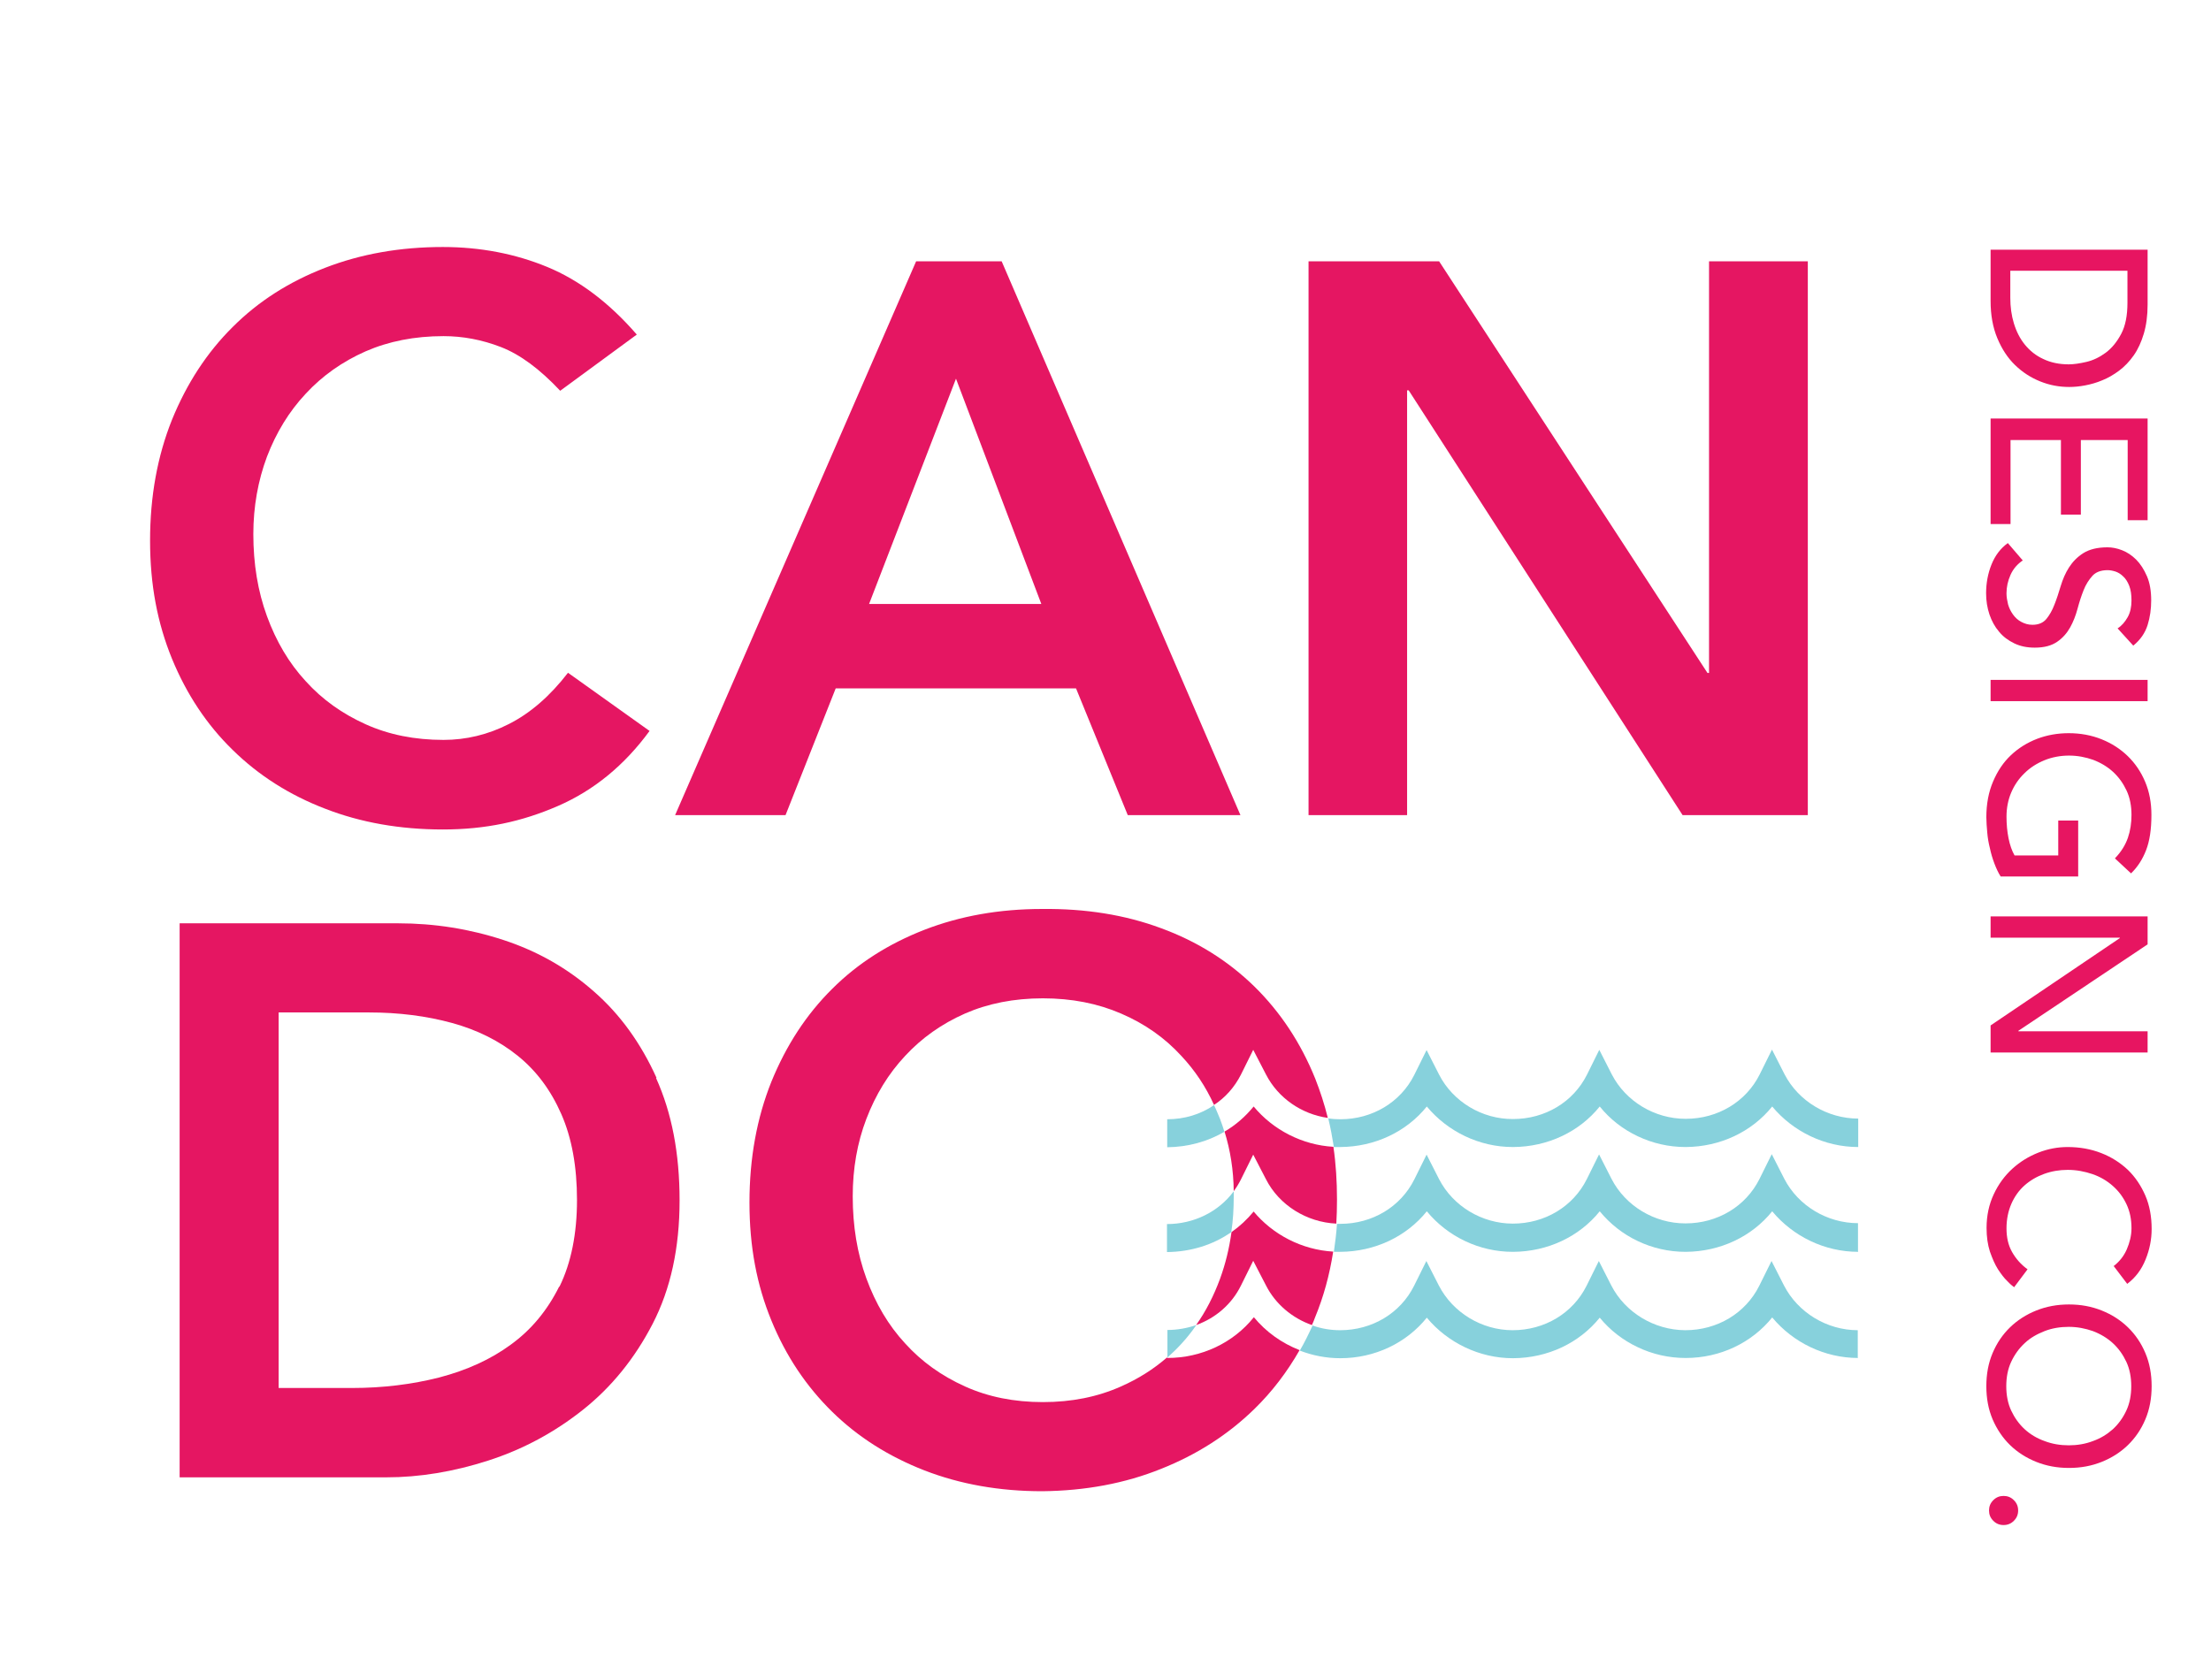
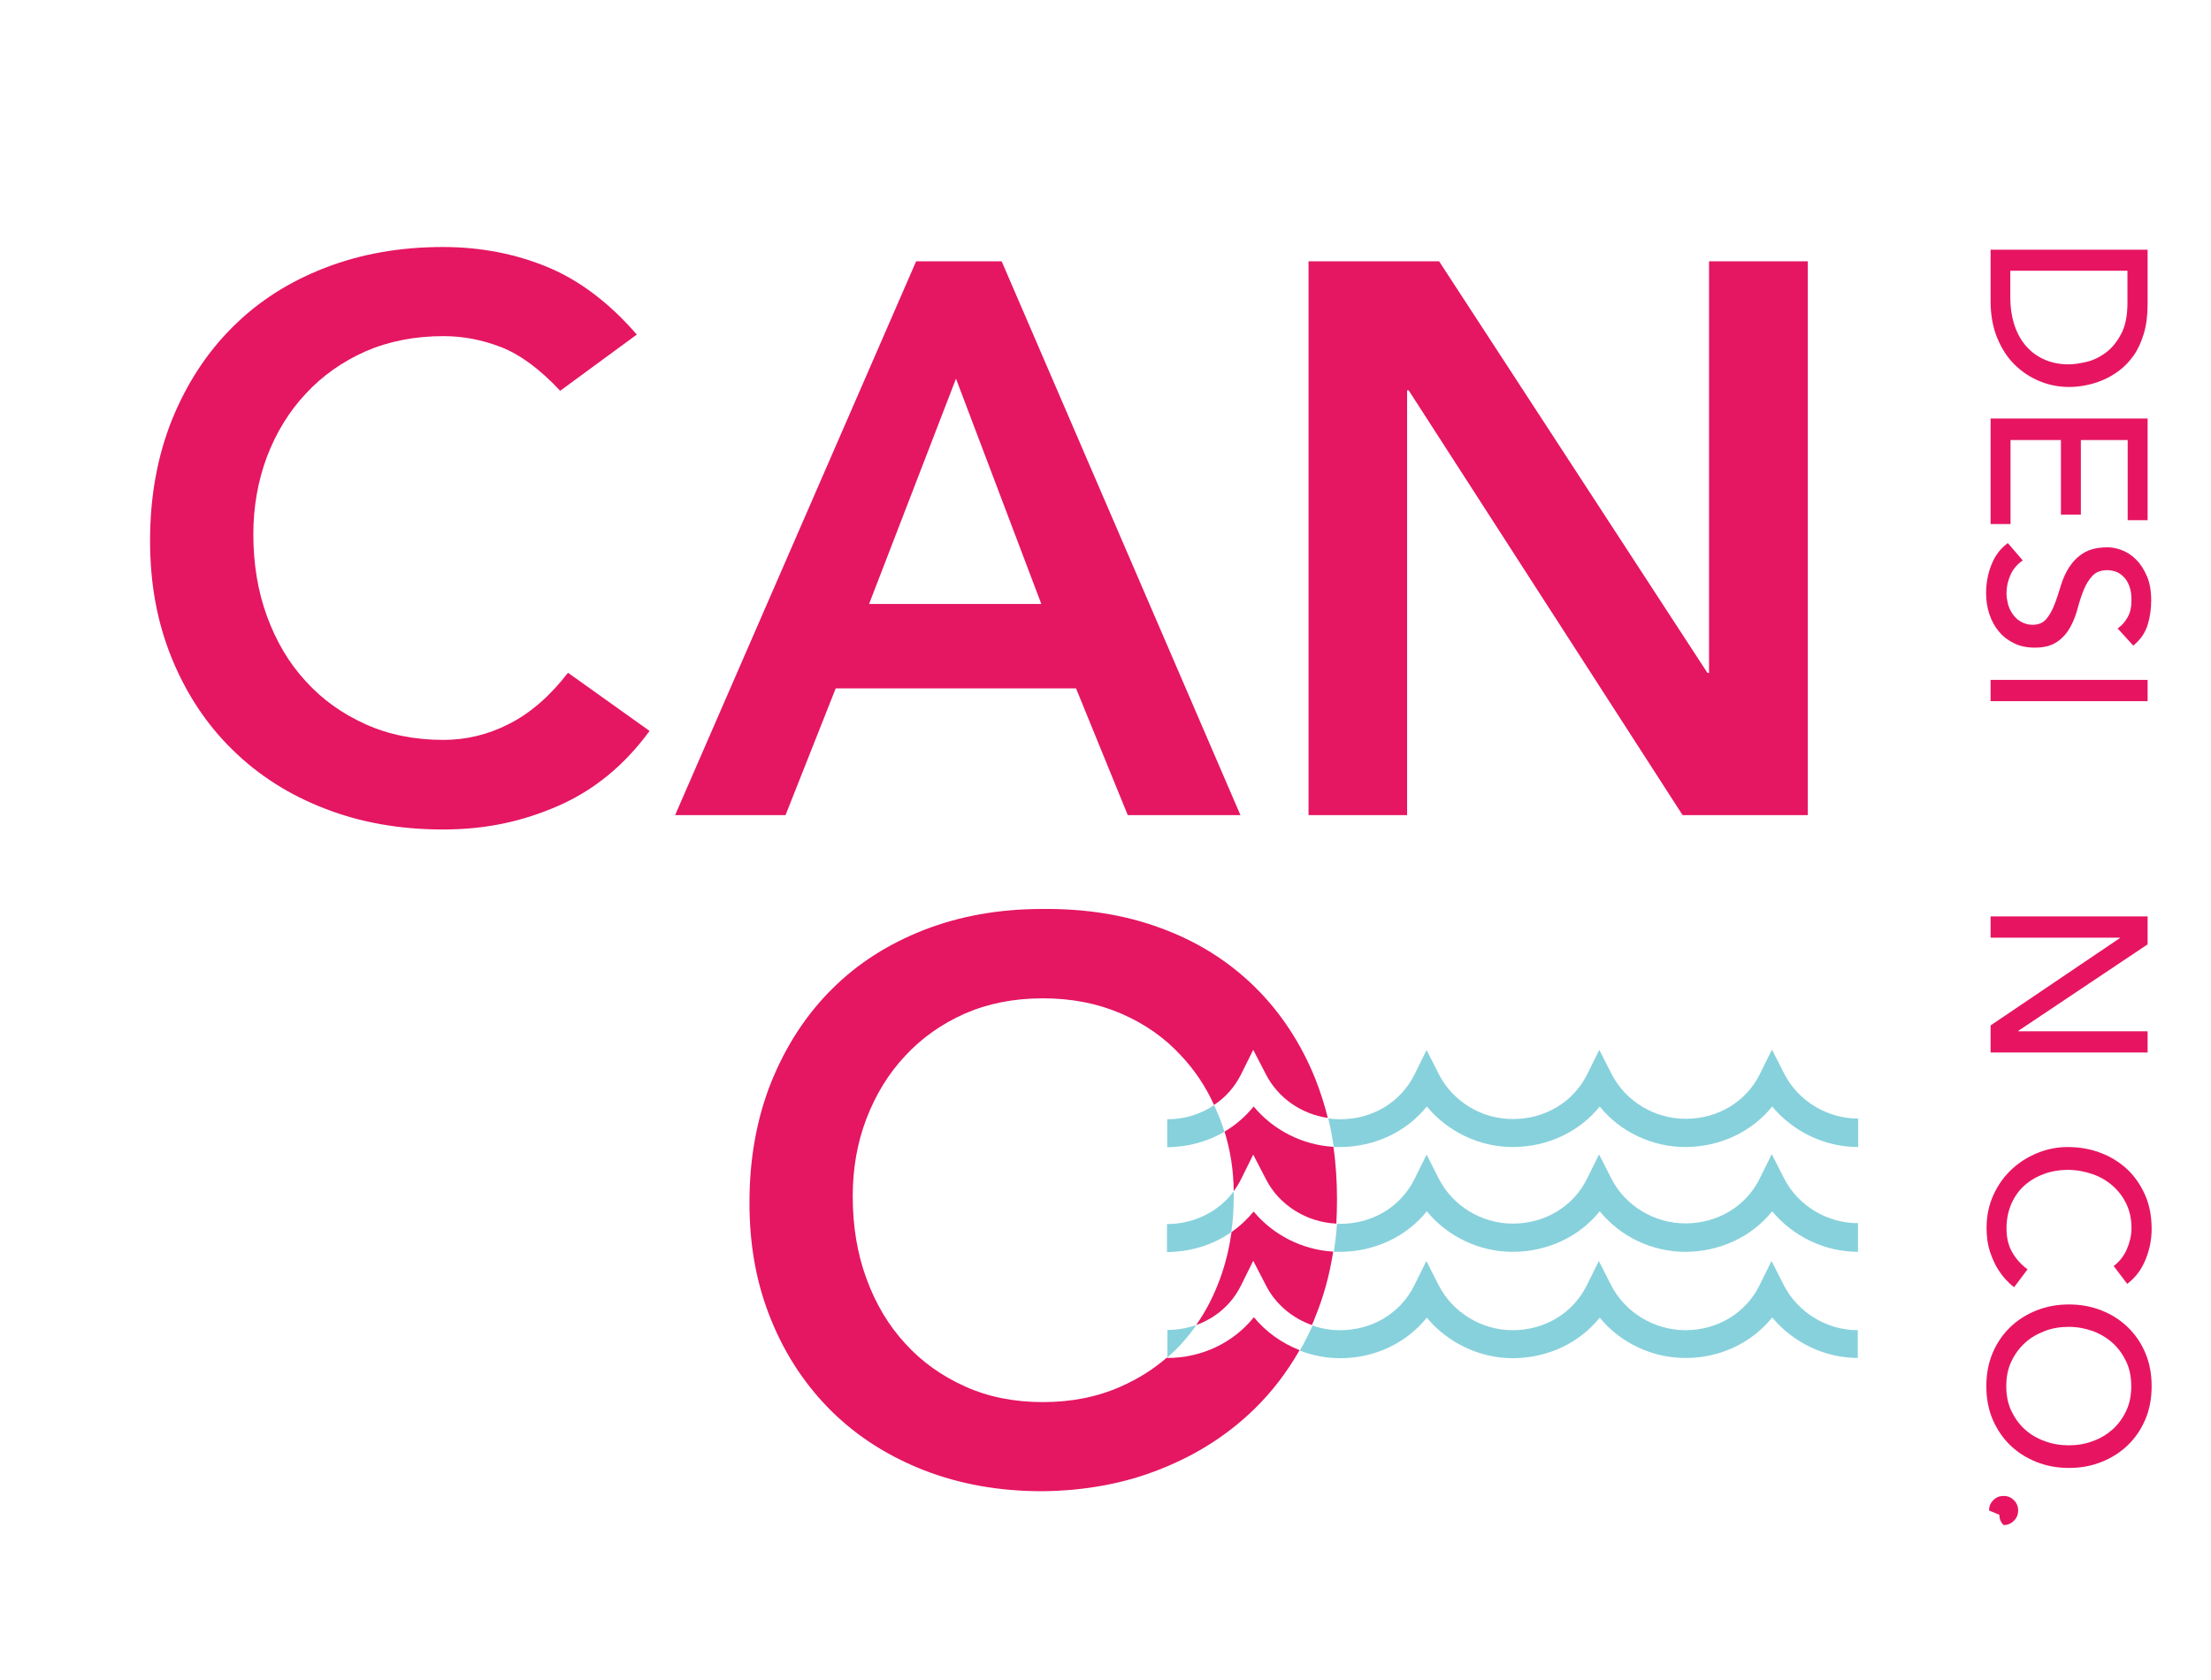
<svg xmlns="http://www.w3.org/2000/svg" viewBox="0 0 98.71 75">
  <defs>
    <style>.cls-1{fill:#e51662;}.cls-1,.cls-2,.cls-3{stroke-width:0px;}.cls-2{fill:#87d1dc;}.cls-3{fill:#e71561;}.cls-4{mix-blend-mode:multiply;}.cls-5{isolation:isolate;}</style>
  </defs>
  <g class="cls-5">
    <g id="Layer_1">
      <path class="cls-1" d="M25.36,30.04c-.81,1.05-1.69,1.81-2.64,2.29-.94.48-1.92.71-2.92.71-1.28,0-2.44-.23-3.48-.7-1.04-.47-1.93-1.1-2.67-1.92-.75-.81-1.32-1.78-1.73-2.9-.41-1.12-.61-2.34-.61-3.67,0-1.23.21-2.39.61-3.46.41-1.07.98-2.01,1.73-2.81.74-.8,1.63-1.43,2.67-1.89,1.03-.45,2.19-.68,3.48-.68.86,0,1.72.16,2.57.49.85.33,1.73.98,2.64,1.95l3.42-2.51c-1.23-1.42-2.57-2.43-4-3.02-1.43-.59-2.99-.89-4.66-.89-1.91,0-3.66.31-5.26.93-1.6.62-2.97,1.49-4.12,2.64-1.15,1.14-2.05,2.52-2.71,4.14-.65,1.62-.98,3.42-.98,5.4s.33,3.69.98,5.28c.65,1.58,1.55,2.94,2.71,4.07,1.15,1.13,2.53,2.01,4.12,2.62,1.59.62,3.35.93,5.26.93s3.53-.35,5.14-1.05,2.97-1.82,4.09-3.35l-3.63-2.59Z" />
      <path class="cls-1" d="M44.71,11.67h-3.81l-10.76,24.73h4.93l2.24-5.66h10.73l2.31,5.66h5.03l-10.66-24.73ZM38.8,26.97l3.88-10.06,3.81,10.06h-7.69Z" />
      <path class="cls-1" d="M76.3,11.67v18.38h-.07l-11.98-18.38h-5.83v24.73h4.4v-18.97h.07l12.23,18.97h5.59V11.67h-4.4Z" />
-       <path class="cls-1" d="M29.31,48.13c-.7-1.55-1.63-2.84-2.8-3.86-1.17-1.03-2.5-1.79-4.02-2.29-1.52-.5-3.09-.75-4.72-.75h-9.75v24.74h9.22c1.49,0,3.01-.25,4.56-.75,1.55-.5,2.96-1.26,4.23-2.27,1.27-1.01,2.31-2.29,3.11-3.84.8-1.55,1.2-3.38,1.2-5.5s-.35-3.92-1.05-5.47ZM24.96,57.46c-.53,1.06-1.24,1.92-2.15,2.58-.91.67-1.98,1.15-3.2,1.47-1.22.31-2.52.47-3.89.47h-3.28v-16.77h4.02c1.35,0,2.59.16,3.72.47,1.13.31,2.11.8,2.94,1.47.83.67,1.47,1.53,1.94,2.6.47,1.07.7,2.35.7,3.84s-.26,2.8-.78,3.86Z" />
      <path class="cls-1" d="M55.97,58.83c-.91,1.13-2.32,1.81-3.86,1.81v-.03c-.61.53-1.29.96-2.06,1.3-1.05.47-2.21.7-3.49.7s-2.44-.23-3.48-.7c-1.04-.47-1.93-1.1-2.67-1.92-.75-.81-1.32-1.78-1.73-2.9-.41-1.12-.61-2.34-.61-3.67,0-1.23.2-2.39.61-3.46.41-1.07.98-2.01,1.73-2.81.74-.8,1.63-1.43,2.67-1.89,1.03-.45,2.19-.68,3.48-.68s2.45.23,3.49.68c1.05.45,1.95,1.08,2.69,1.89.6.64,1.09,1.37,1.46,2.19.51-.33.92-.8,1.2-1.35l.55-1.11.57,1.1c.54,1.05,1.58,1.77,2.76,1.94-.15-.61-.34-1.19-.56-1.75-.65-1.61-1.56-2.98-2.72-4.12-1.17-1.14-2.55-2.01-4.16-2.6-1.61-.6-3.38-.88-5.31-.86-1.91,0-3.66.31-5.26.93-1.59.62-2.97,1.49-4.12,2.64-1.15,1.14-2.05,2.52-2.71,4.14-.65,1.62-.98,3.42-.98,5.4s.33,3.69.98,5.27c.65,1.59,1.56,2.94,2.71,4.07,1.15,1.13,2.53,2,4.12,2.62,1.6.62,3.35.93,5.26.93,1.93-.02,3.7-.35,5.31-1,1.61-.64,2.99-1.53,4.16-2.67.79-.77,1.46-1.65,2.02-2.63-.79-.31-1.5-.81-2.04-1.47ZM55.97,54.1c-.29.35-.62.66-.99.92-.1.73-.27,1.42-.51,2.08-.28.76-.63,1.45-1.07,2.07.87-.31,1.59-.93,2-1.76l.55-1.11.57,1.1c.42.83,1.17,1.46,2.05,1.77.05-.11.1-.22.14-.34.38-.92.65-1.9.81-2.94-1.39-.08-2.69-.75-3.56-1.8ZM59.53,51.21c-1.39-.08-2.69-.75-3.56-1.8-.37.45-.8.83-1.3,1.12.26.84.4,1.72.41,2.66.12-.16.23-.34.32-.52l.55-1.11.57,1.1c.59,1.16,1.82,1.92,3.14,1.98.02-.35.03-.71.03-1.08,0-.81-.05-1.6-.16-2.35Z" />
      <g class="cls-4">
        <path class="cls-2" d="M54.47,49.97c.07.19.14.38.19.57-.75.44-1.63.68-2.55.69v-1.25c.77,0,1.49-.22,2.09-.63.1.2.18.41.27.62Z" />
        <path class="cls-2" d="M82.96,51.22h0c-1.5,0-2.91-.69-3.84-1.81-.91,1.13-2.32,1.8-3.86,1.81h-.01c-.75,0-1.48-.17-2.13-.48-.66-.31-1.24-.76-1.7-1.33-.91,1.13-2.32,1.8-3.86,1.81h-.02c-1.5,0-2.91-.69-3.84-1.81-.91,1.13-2.32,1.8-3.86,1.81h-.01c-.09,0-.19,0-.28,0-.07-.44-.15-.87-.25-1.28.18.03.36.04.54.04,1.43,0,2.69-.76,3.3-1.98l.55-1.11.56,1.1c.62,1.21,1.92,1.99,3.3,1.98,1.43,0,2.69-.76,3.3-1.98l.55-1.11h0s0,0,0,0l.56,1.1c.62,1.2,1.91,1.98,3.29,1.98h.01c1.43,0,2.69-.76,3.3-1.98l.55-1.11.56,1.1c.62,1.2,1.91,1.98,3.29,1.98h0v1.25Z" />
      </g>
      <g class="cls-4">
        <path class="cls-2" d="M55.08,53.2c0,.08,0,.15,0,.23,0,.55-.03,1.08-.11,1.59-.81.57-1.81.88-2.87.89v-1.25c1.2,0,2.3-.55,2.97-1.45Z" />
        <path class="cls-2" d="M82.96,55.9h0c-1.5,0-2.91-.69-3.84-1.81-.91,1.13-2.32,1.8-3.86,1.81h-.01c-.75,0-1.48-.17-2.13-.48-.66-.31-1.24-.77-1.7-1.33-.91,1.13-2.32,1.8-3.86,1.81h-.02c-1.5,0-2.91-.68-3.84-1.81-.91,1.13-2.32,1.8-3.86,1.81h-.01c-.1,0-.19,0-.28,0,.06-.41.11-.82.14-1.25.05,0,.1,0,.15,0h0c1.43,0,2.69-.76,3.3-1.98l.55-1.11.56,1.1c.62,1.2,1.91,1.98,3.29,1.98h0c1.43,0,2.69-.76,3.3-1.98l.55-1.11h0s.56,1.1.56,1.1c.62,1.2,1.91,1.98,3.29,1.98h.01c1.43,0,2.69-.76,3.3-1.98l.55-1.11.56,1.1c.62,1.2,1.91,1.98,3.29,1.98h0v1.25Z" />
      </g>
      <g class="cls-4">
        <path class="cls-2" d="M52.11,59.39c.45,0,.89-.08,1.3-.22-.2.29-.42.57-.66.83-.2.22-.41.42-.63.62v-1.22Z" />
        <path class="cls-2" d="M82.96,60.64h0c-1.5,0-2.91-.69-3.84-1.81-.91,1.13-2.32,1.81-3.86,1.81h-.01c-.75,0-1.48-.17-2.13-.48-.66-.31-1.24-.76-1.7-1.32-.91,1.13-2.32,1.8-3.86,1.81h-.02c-1.49,0-2.91-.69-3.84-1.81-.91,1.13-2.32,1.81-3.86,1.81h-.01c-.62,0-1.23-.12-1.8-.34.21-.36.39-.73.57-1.12.39.14.81.21,1.23.21h0c1.43,0,2.69-.76,3.3-1.98l.55-1.11.56,1.1c.62,1.2,1.91,1.99,3.29,1.99h0c1.43,0,2.69-.76,3.3-1.98l.55-1.11h0s.56,1.1.56,1.1c.62,1.2,1.91,1.98,3.29,1.99,0,0,0,0,.01,0,1.43,0,2.69-.76,3.3-1.98l.55-1.11.56,1.1c.62,1.2,1.91,1.99,3.29,1.99h0v1.25Z" />
      </g>
      <path class="cls-3" d="M95.88,11.15v2.45c0,.5-.06.93-.17,1.3s-.26.7-.45.97c-.19.27-.41.5-.65.68s-.5.33-.75.43c-.26.11-.51.18-.77.23-.26.05-.5.07-.71.07-.45,0-.88-.08-1.3-.25-.42-.17-.79-.41-1.12-.73-.33-.32-.59-.72-.79-1.2s-.3-1.03-.3-1.66v-2.29h7.01ZM89.75,12.1v1.2c0,.4.05.78.16,1.14.11.36.27.68.49.95.22.27.49.49.82.64.33.16.71.24,1.14.24.22,0,.49-.04.79-.11.3-.07.59-.21.86-.41.27-.2.5-.48.69-.84.19-.36.28-.82.28-1.39v-1.43h-5.23Z" />
      <path class="cls-3" d="M95.88,18.7v4.53h-.89v-3.58h-2.09v3.33h-.89v-3.33h-2.25v3.75h-.89v-4.71h7.01Z" />
      <path class="cls-3" d="M90.33,25.01c-.26.17-.45.39-.57.66-.12.27-.18.54-.18.83,0,.16.03.32.07.49.05.17.12.31.22.45.1.14.22.25.37.33s.31.13.5.13c.27,0,.48-.09.62-.26.14-.17.26-.38.36-.64.1-.25.19-.53.28-.83.09-.3.21-.58.37-.83.16-.25.37-.47.64-.64.27-.17.63-.26,1.08-.26.2,0,.42.04.65.13.23.09.44.23.63.42s.35.44.48.74c.13.3.19.66.19,1.08,0,.38-.05.75-.16,1.1s-.32.66-.64.92l-.7-.77c.19-.12.33-.29.45-.5s.17-.47.17-.74-.03-.48-.1-.66c-.07-.18-.16-.32-.27-.42-.11-.11-.23-.18-.35-.22-.13-.04-.24-.06-.35-.06-.3,0-.53.09-.68.26s-.29.38-.39.64c-.1.25-.19.53-.27.83-.08.3-.19.58-.33.83-.14.25-.33.47-.58.64s-.57.26-1,.26c-.34,0-.64-.06-.91-.19-.27-.13-.5-.3-.68-.52-.19-.22-.33-.48-.43-.77-.1-.3-.15-.61-.15-.95,0-.45.08-.88.24-1.28.16-.4.4-.72.73-.96l.67.78Z" />
      <path class="cls-3" d="M95.88,30.36v.95h-7.01v-.95h7.01Z" />
-       <path class="cls-3" d="M92.78,39.14h-3.46c-.11-.17-.2-.37-.28-.58s-.15-.44-.2-.68c-.06-.23-.1-.47-.12-.71s-.04-.47-.04-.68c0-.59.1-1.12.3-1.59s.46-.86.8-1.18.73-.56,1.17-.73c.45-.17.92-.25,1.41-.25.52,0,1.01.09,1.46.27s.84.43,1.17.75.59.7.78,1.15.28.94.28,1.48c0,.65-.08,1.17-.24,1.58-.16.41-.38.75-.67,1.03l-.72-.67c.28-.29.47-.6.58-.92.11-.32.16-.66.16-1.02,0-.4-.07-.77-.22-1.09s-.35-.6-.6-.83c-.25-.23-.55-.41-.89-.54-.34-.12-.7-.19-1.08-.19s-.76.07-1.1.21c-.34.14-.64.33-.89.58-.25.24-.45.53-.59.86-.14.33-.21.69-.21,1.08,0,.34.03.66.09.96.06.3.15.56.27.77h1.95v-1.56h.89v2.51Z" />
      <path class="cls-3" d="M95.88,40.92v1.25l-5.77,3.86v.02h5.77v.95h-7.01v-1.21l5.77-3.9v-.02h-5.77v-.95h7.01Z" />
      <path class="cls-3" d="M94.36,56.54c.26-.2.46-.45.59-.75s.21-.62.21-.94c0-.4-.07-.75-.22-1.07s-.35-.59-.61-.82c-.26-.23-.56-.41-.91-.53s-.72-.19-1.11-.19c-.37,0-.72.06-1.05.18s-.62.29-.87.51-.45.5-.59.82c-.14.32-.22.69-.22,1.1s.08.76.25,1.06.4.56.69.77l-.6.8c-.07-.05-.18-.14-.31-.28-.14-.13-.27-.31-.41-.52-.14-.22-.25-.48-.36-.79-.1-.31-.15-.66-.15-1.06,0-.55.11-1.05.32-1.5.21-.45.49-.83.83-1.14.34-.31.73-.55,1.16-.72s.87-.25,1.31-.25c.54,0,1.04.09,1.5.27.46.18.85.43,1.19.75.33.32.59.71.78,1.15s.28.94.28,1.49c0,.46-.09.92-.27,1.36-.18.45-.45.81-.82,1.09l-.6-.79Z" />
      <path class="cls-3" d="M88.68,61.9c0-.54.09-1.03.28-1.48.19-.45.45-.83.78-1.15s.72-.57,1.17-.75c.45-.18.93-.27,1.46-.27s1.01.09,1.46.27.84.43,1.17.75.59.7.78,1.15.28.94.28,1.48-.09,1.03-.28,1.48-.45.83-.78,1.15-.72.57-1.17.75-.93.27-1.46.27-1.01-.09-1.46-.27c-.45-.18-.84-.43-1.17-.75s-.59-.71-.78-1.15c-.19-.45-.28-.94-.28-1.48ZM89.57,61.9c0,.4.07.77.22,1.09.15.32.35.6.6.83.25.23.55.41.89.53.34.13.7.19,1.08.19s.74-.06,1.08-.19c.34-.12.63-.3.89-.53.25-.23.45-.51.6-.83.15-.32.22-.69.22-1.09s-.07-.77-.22-1.09-.35-.6-.6-.83c-.25-.23-.55-.41-.89-.54-.34-.12-.7-.19-1.08-.19s-.75.06-1.08.19-.64.3-.89.54c-.25.23-.45.51-.6.83-.15.32-.22.69-.22,1.09Z" />
-       <path class="cls-3" d="M88.8,67.45c0-.18.06-.33.19-.46s.28-.19.46-.19.33.06.46.19.19.28.19.46-.06.33-.19.46c-.13.13-.28.19-.46.19s-.33-.06-.46-.19c-.13-.13-.19-.28-.19-.46Z" />
+       <path class="cls-3" d="M88.8,67.45c0-.18.06-.33.19-.46s.28-.19.46-.19.33.06.46.19.19.28.19.46-.06.33-.19.46c-.13.13-.28.19-.46.19c-.13-.13-.19-.28-.19-.46Z" />
    </g>
  </g>
</svg>